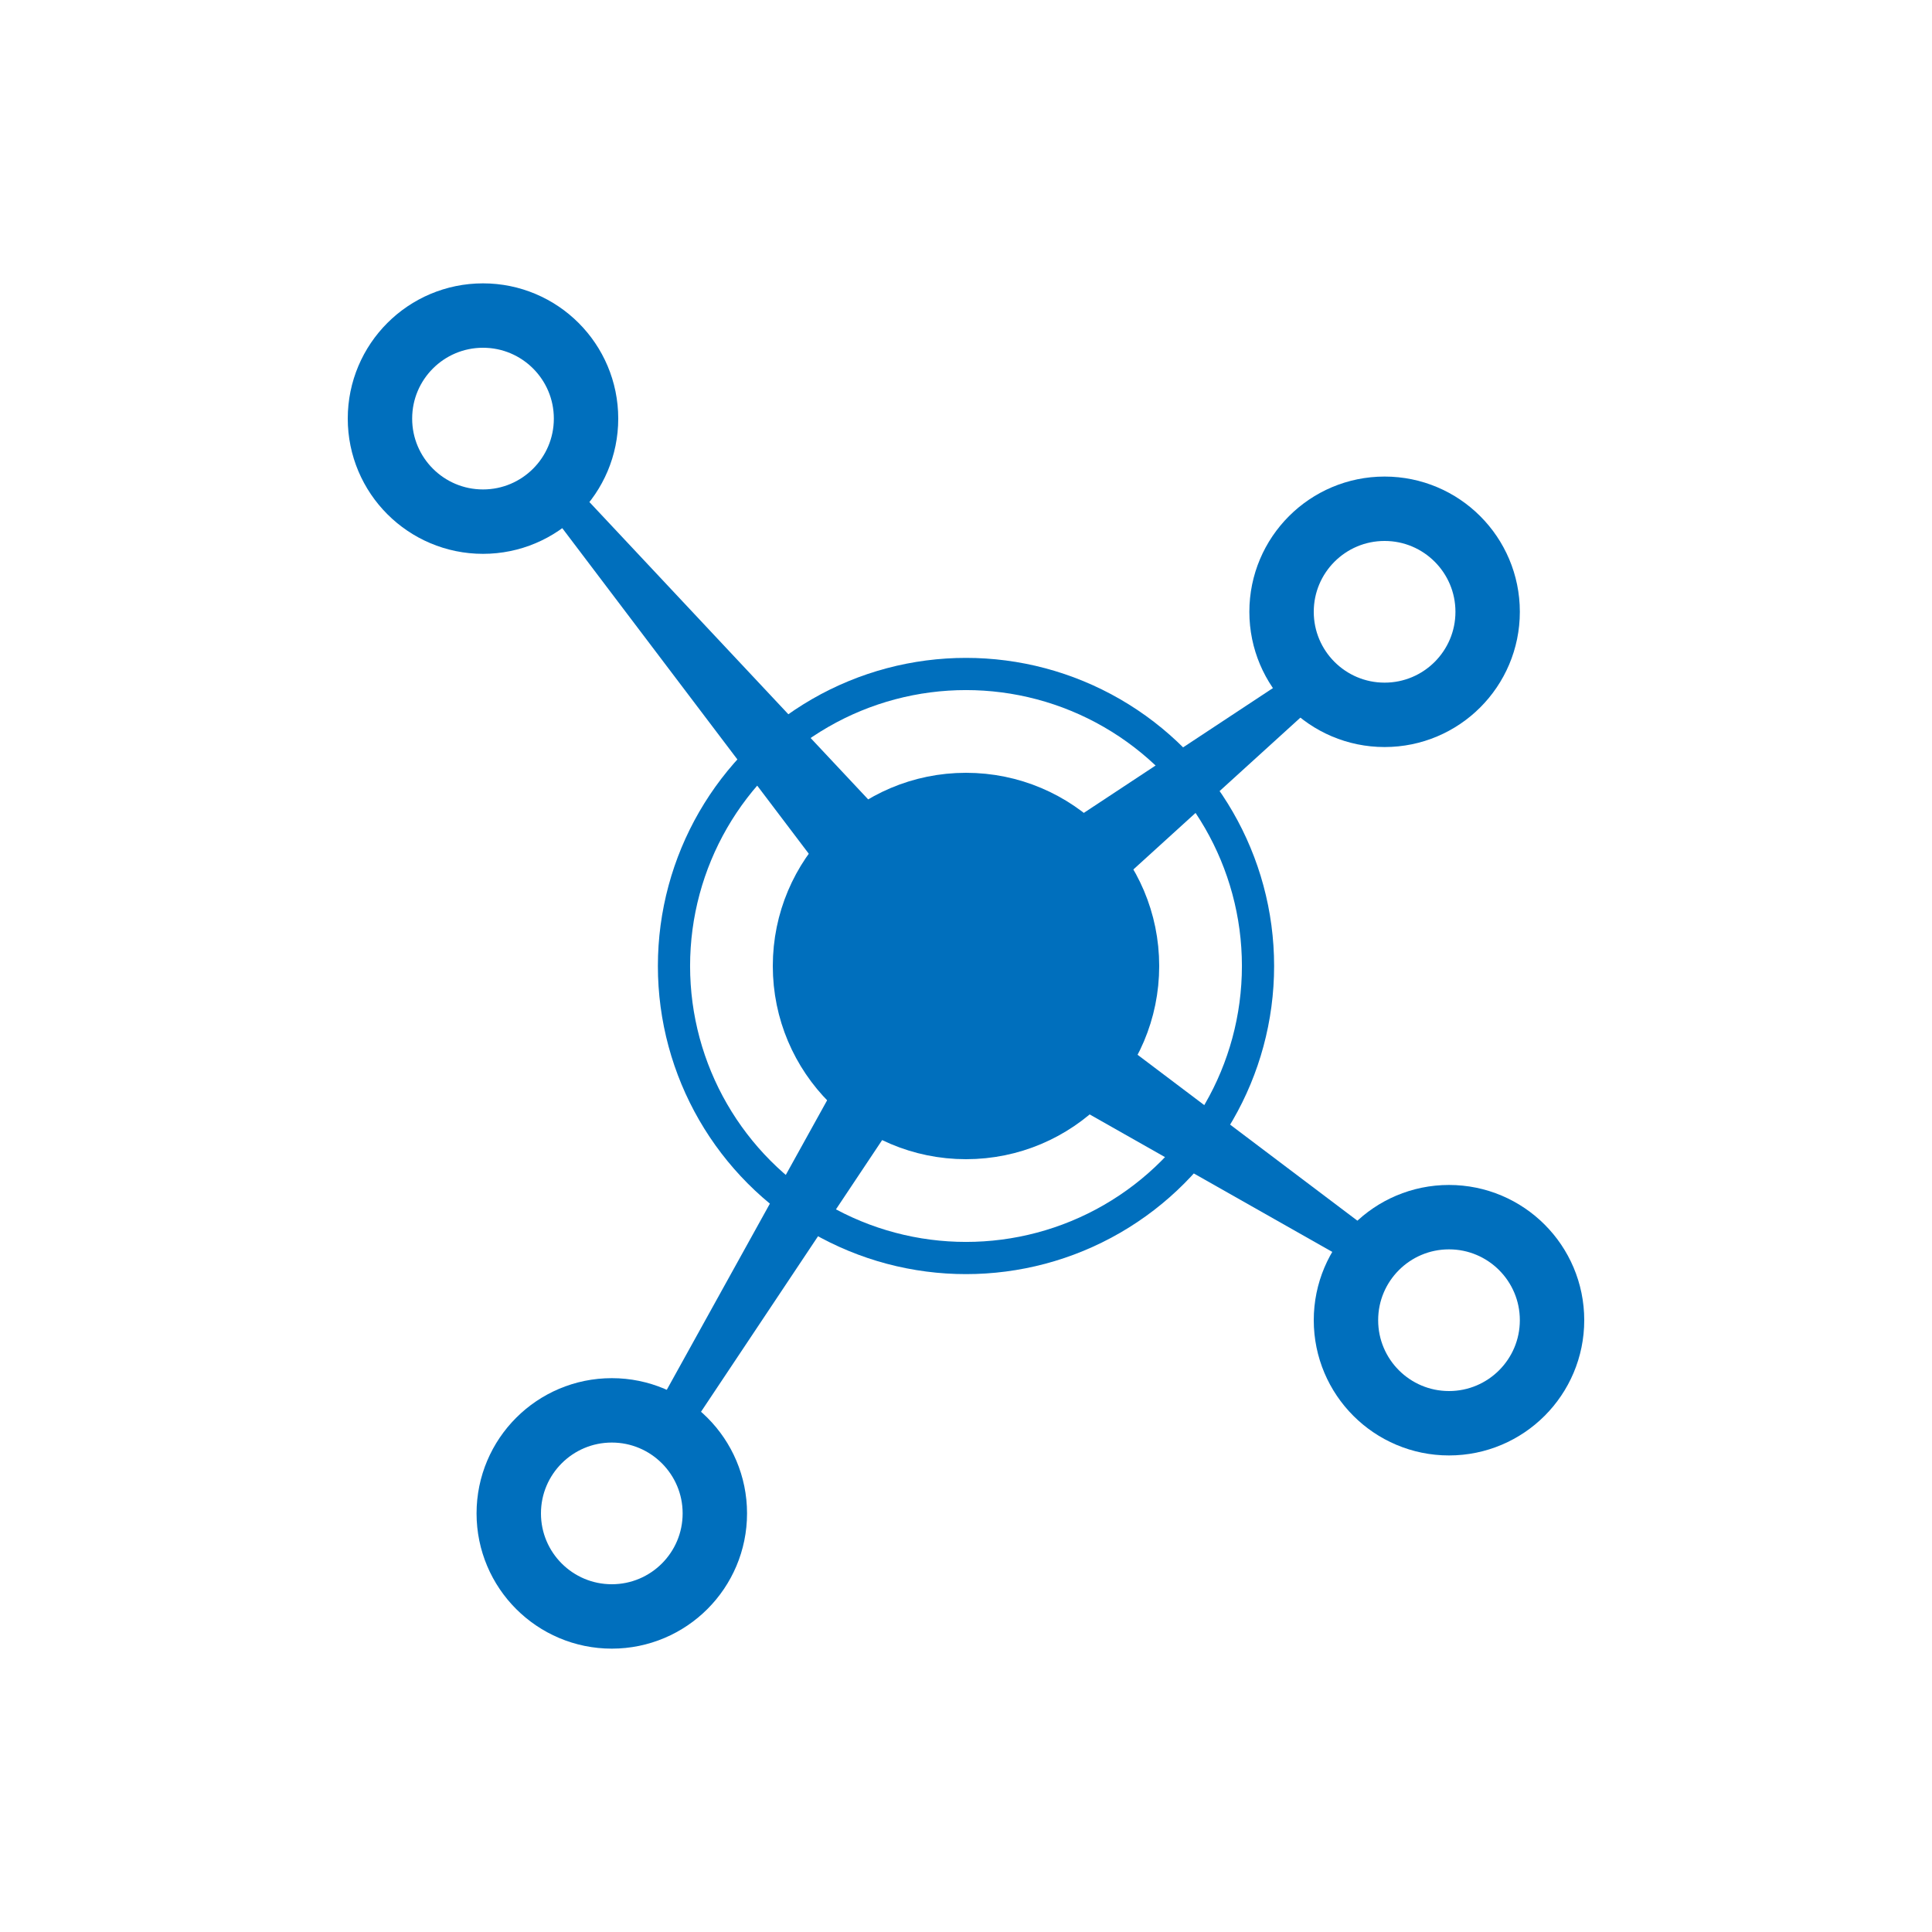
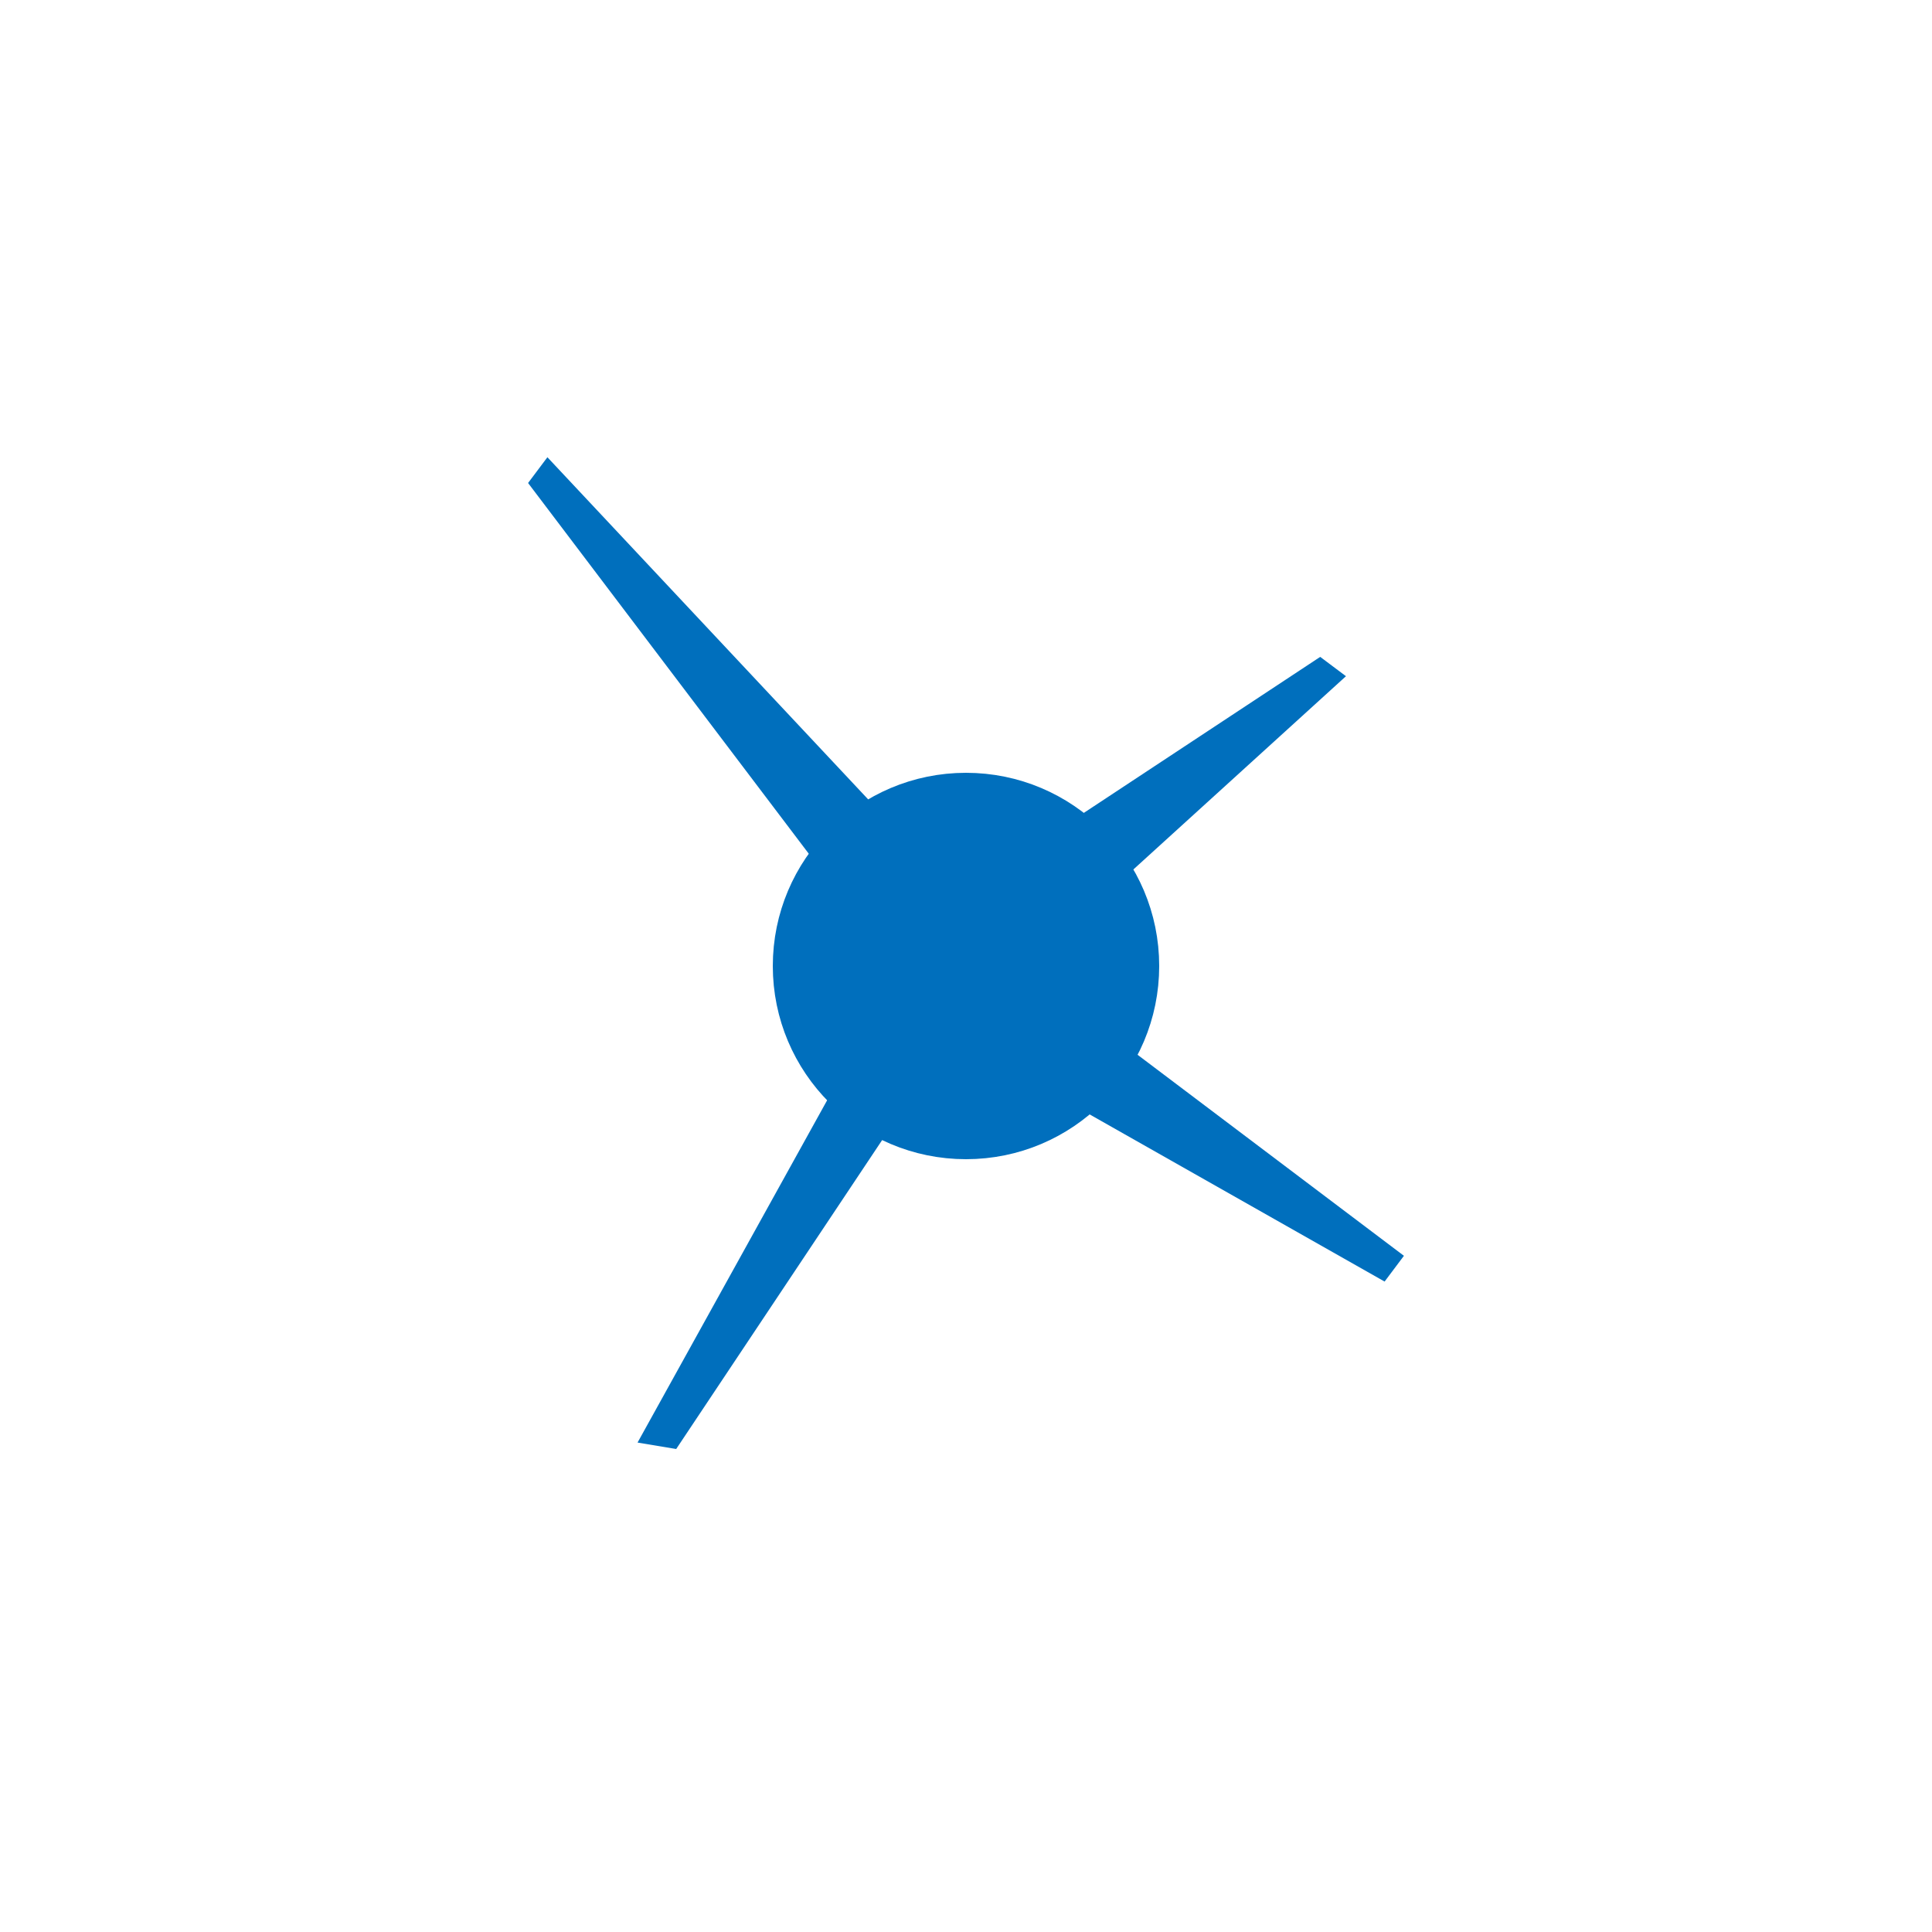
<svg xmlns="http://www.w3.org/2000/svg" width="300" height="300" viewBox="0 0 300 300">
  <defs>
    <style>
      .cls-1, .cls-2, .cls-3, .cls-4 {
        fill: #006fbd;
      }

      .cls-1, .cls-3 {
        fill-opacity: 0;
      }

      .cls-1, .cls-2, .cls-3 {
        stroke: #006fbd;
        stroke-linejoin: round;
      }

      .cls-1 {
        stroke-width: 5px;
      }

      .cls-2, .cls-3 {
        stroke-width: 10px;
      }

      .cls-4 {
        fill-rule: evenodd;
      }
    </style>
  </defs>
-   <circle class="cls-1" cx="150" cy="150" r="45.344" />
  <circle class="cls-2" cx="150" cy="150" r="25" />
-   <circle class="cls-3" cx="75" cy="65" r="16" />
-   <circle class="cls-3" cx="215" cy="95" r="16" />
-   <circle class="cls-3" cx="225" cy="205" r="16" />
-   <circle class="cls-3" cx="95" cy="235" r="16" />
  <path class="cls-4" d="M135,145L82,75l3-4,60,64Z" />
  <path class="cls-4" d="M155,135l50-33,4,3-44,40Z" />
  <path class="cls-4" d="M145,165l-40,60-6-1,36-65Z" />
  <path class="cls-4" d="M155,165l60,34,3-4-53-40Z" />
</svg>